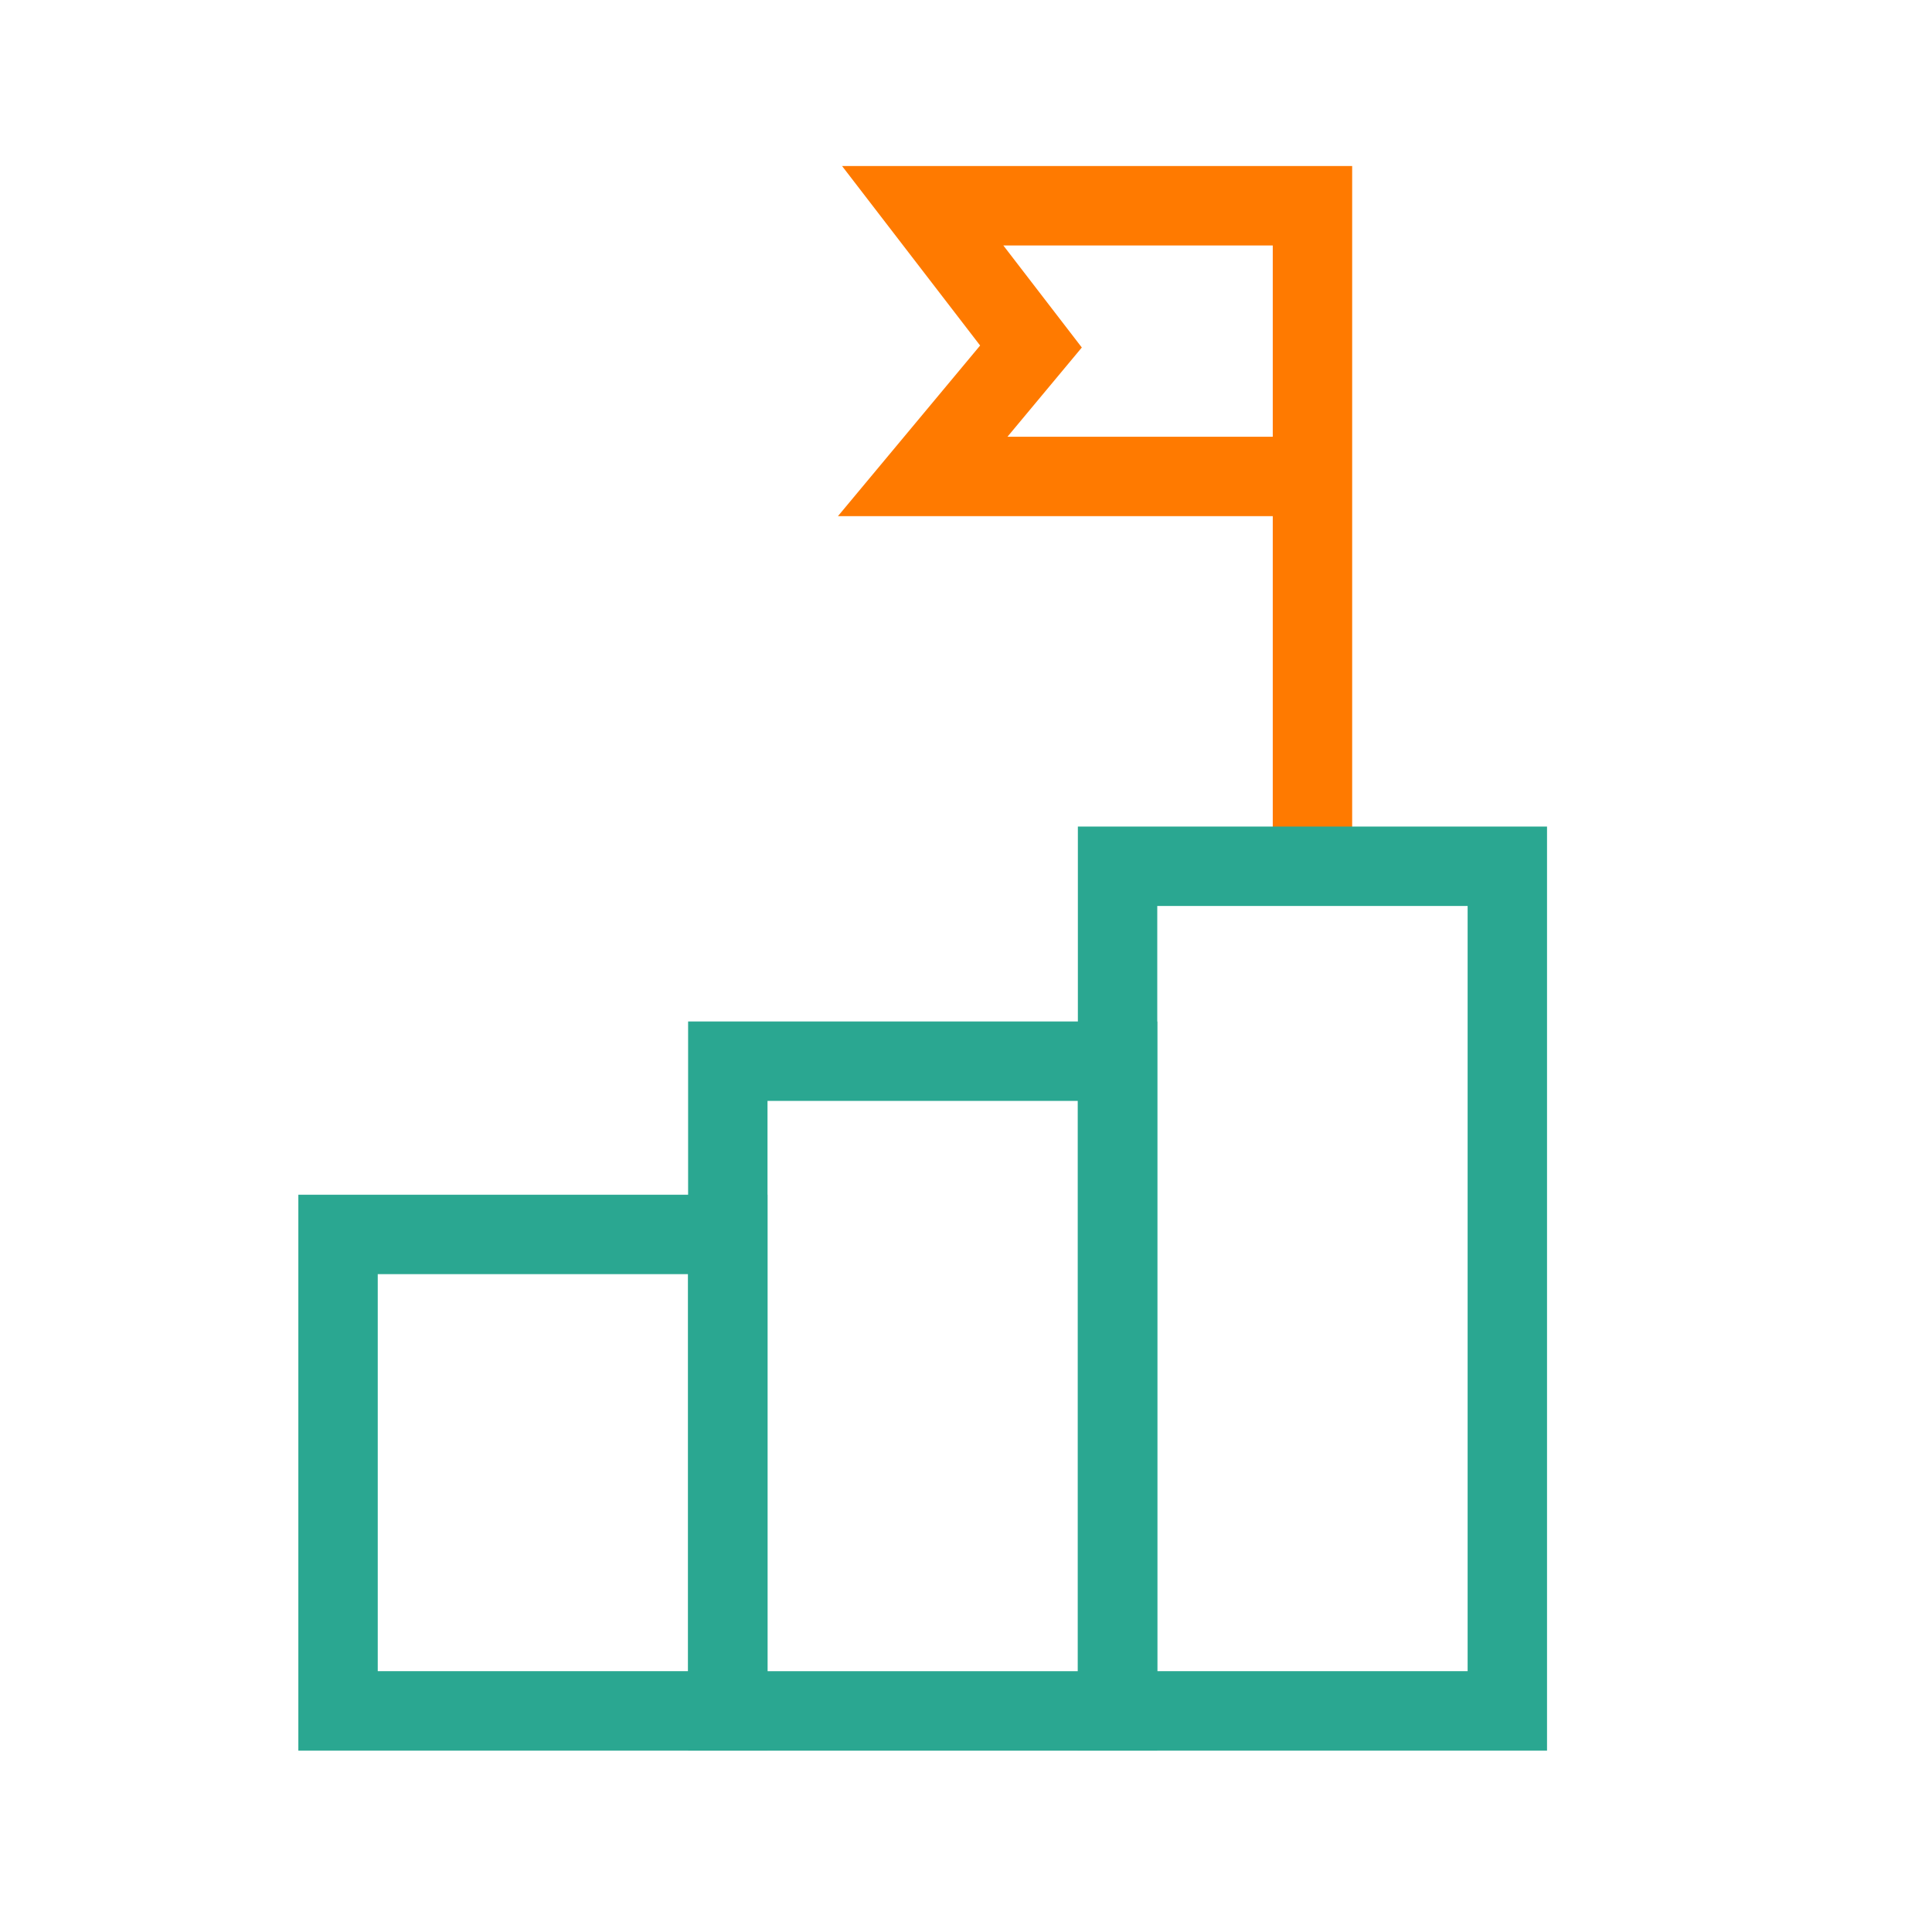
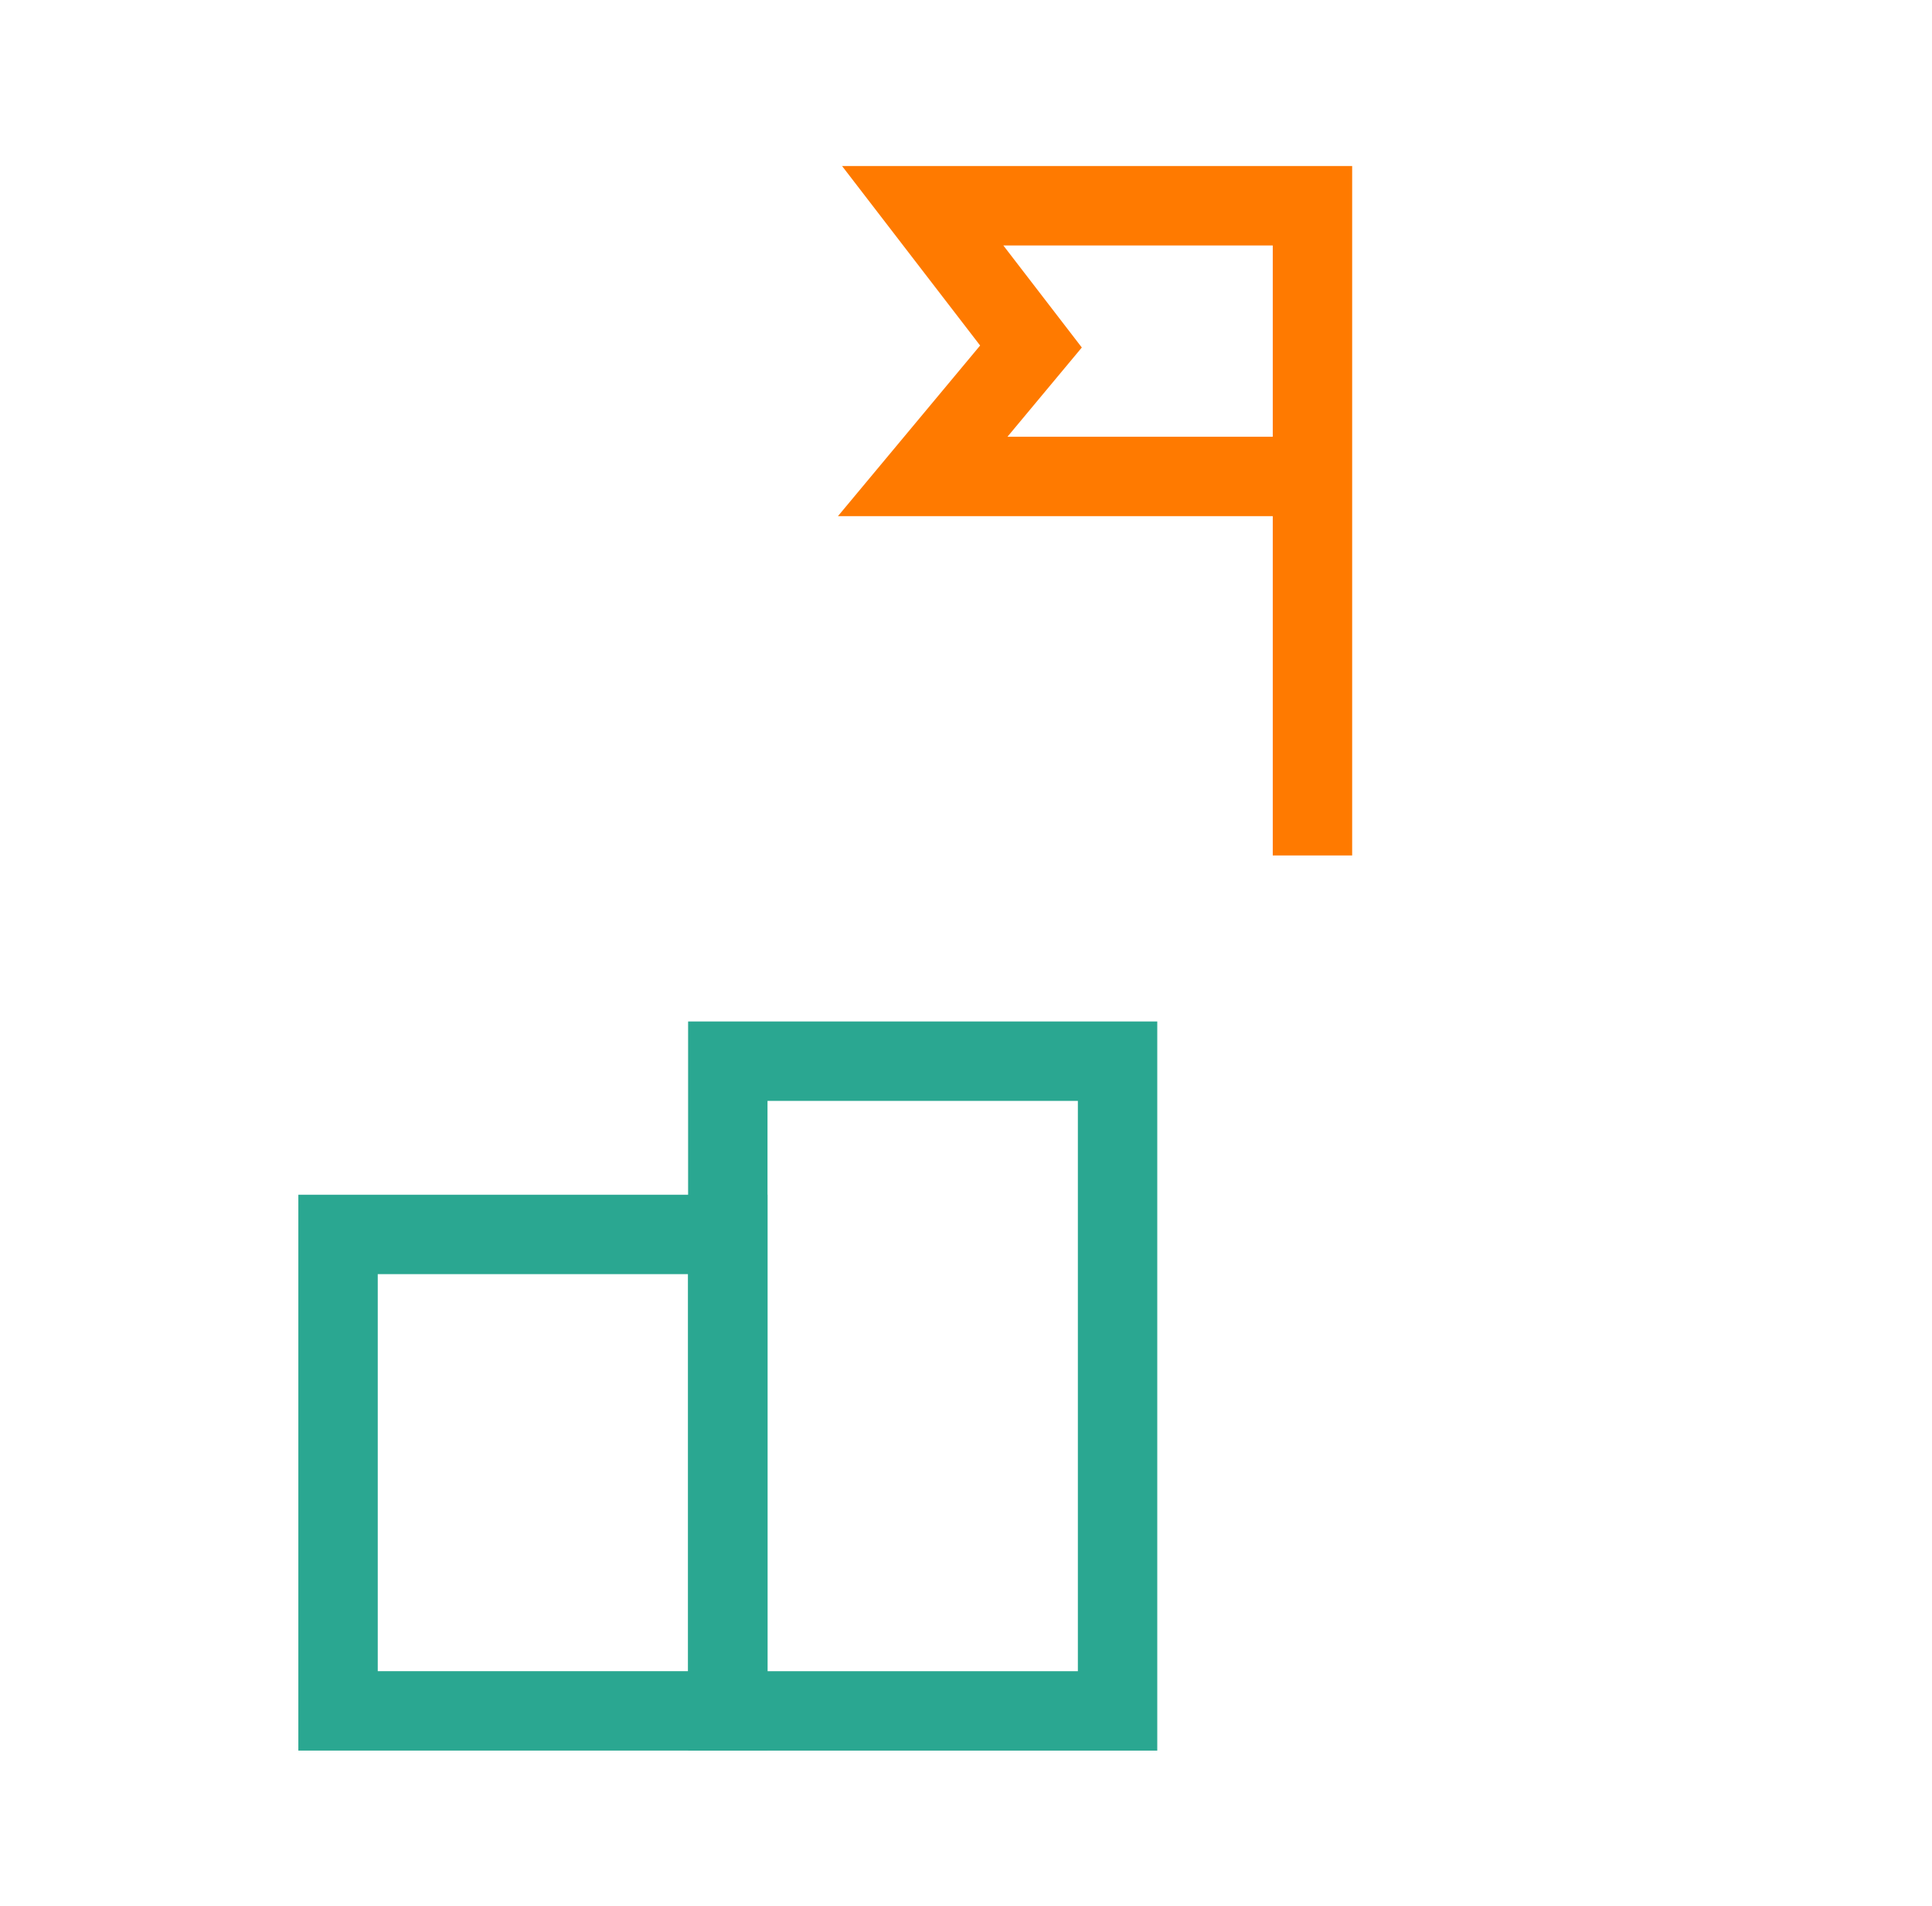
<svg xmlns="http://www.w3.org/2000/svg" width="73" height="72" viewBox="0 0 73 72" fill="none">
  <path d="M49.591 32.318V18M49.591 18V7.773H34.864L38.955 13.091L34.864 18H49.591Z" stroke="#FF7A00" stroke-width="3" />
  <rect x="12.773" y="46.636" width="14.727" height="18" stroke="#2AA791" stroke-width="3" />
  <rect x="27.5" y="40.091" width="14.727" height="24.546" stroke="#2AA791" stroke-width="3" />
-   <rect x="42.227" y="32.727" width="14.727" height="31.909" stroke="#2AA791" stroke-width="3" />
</svg>